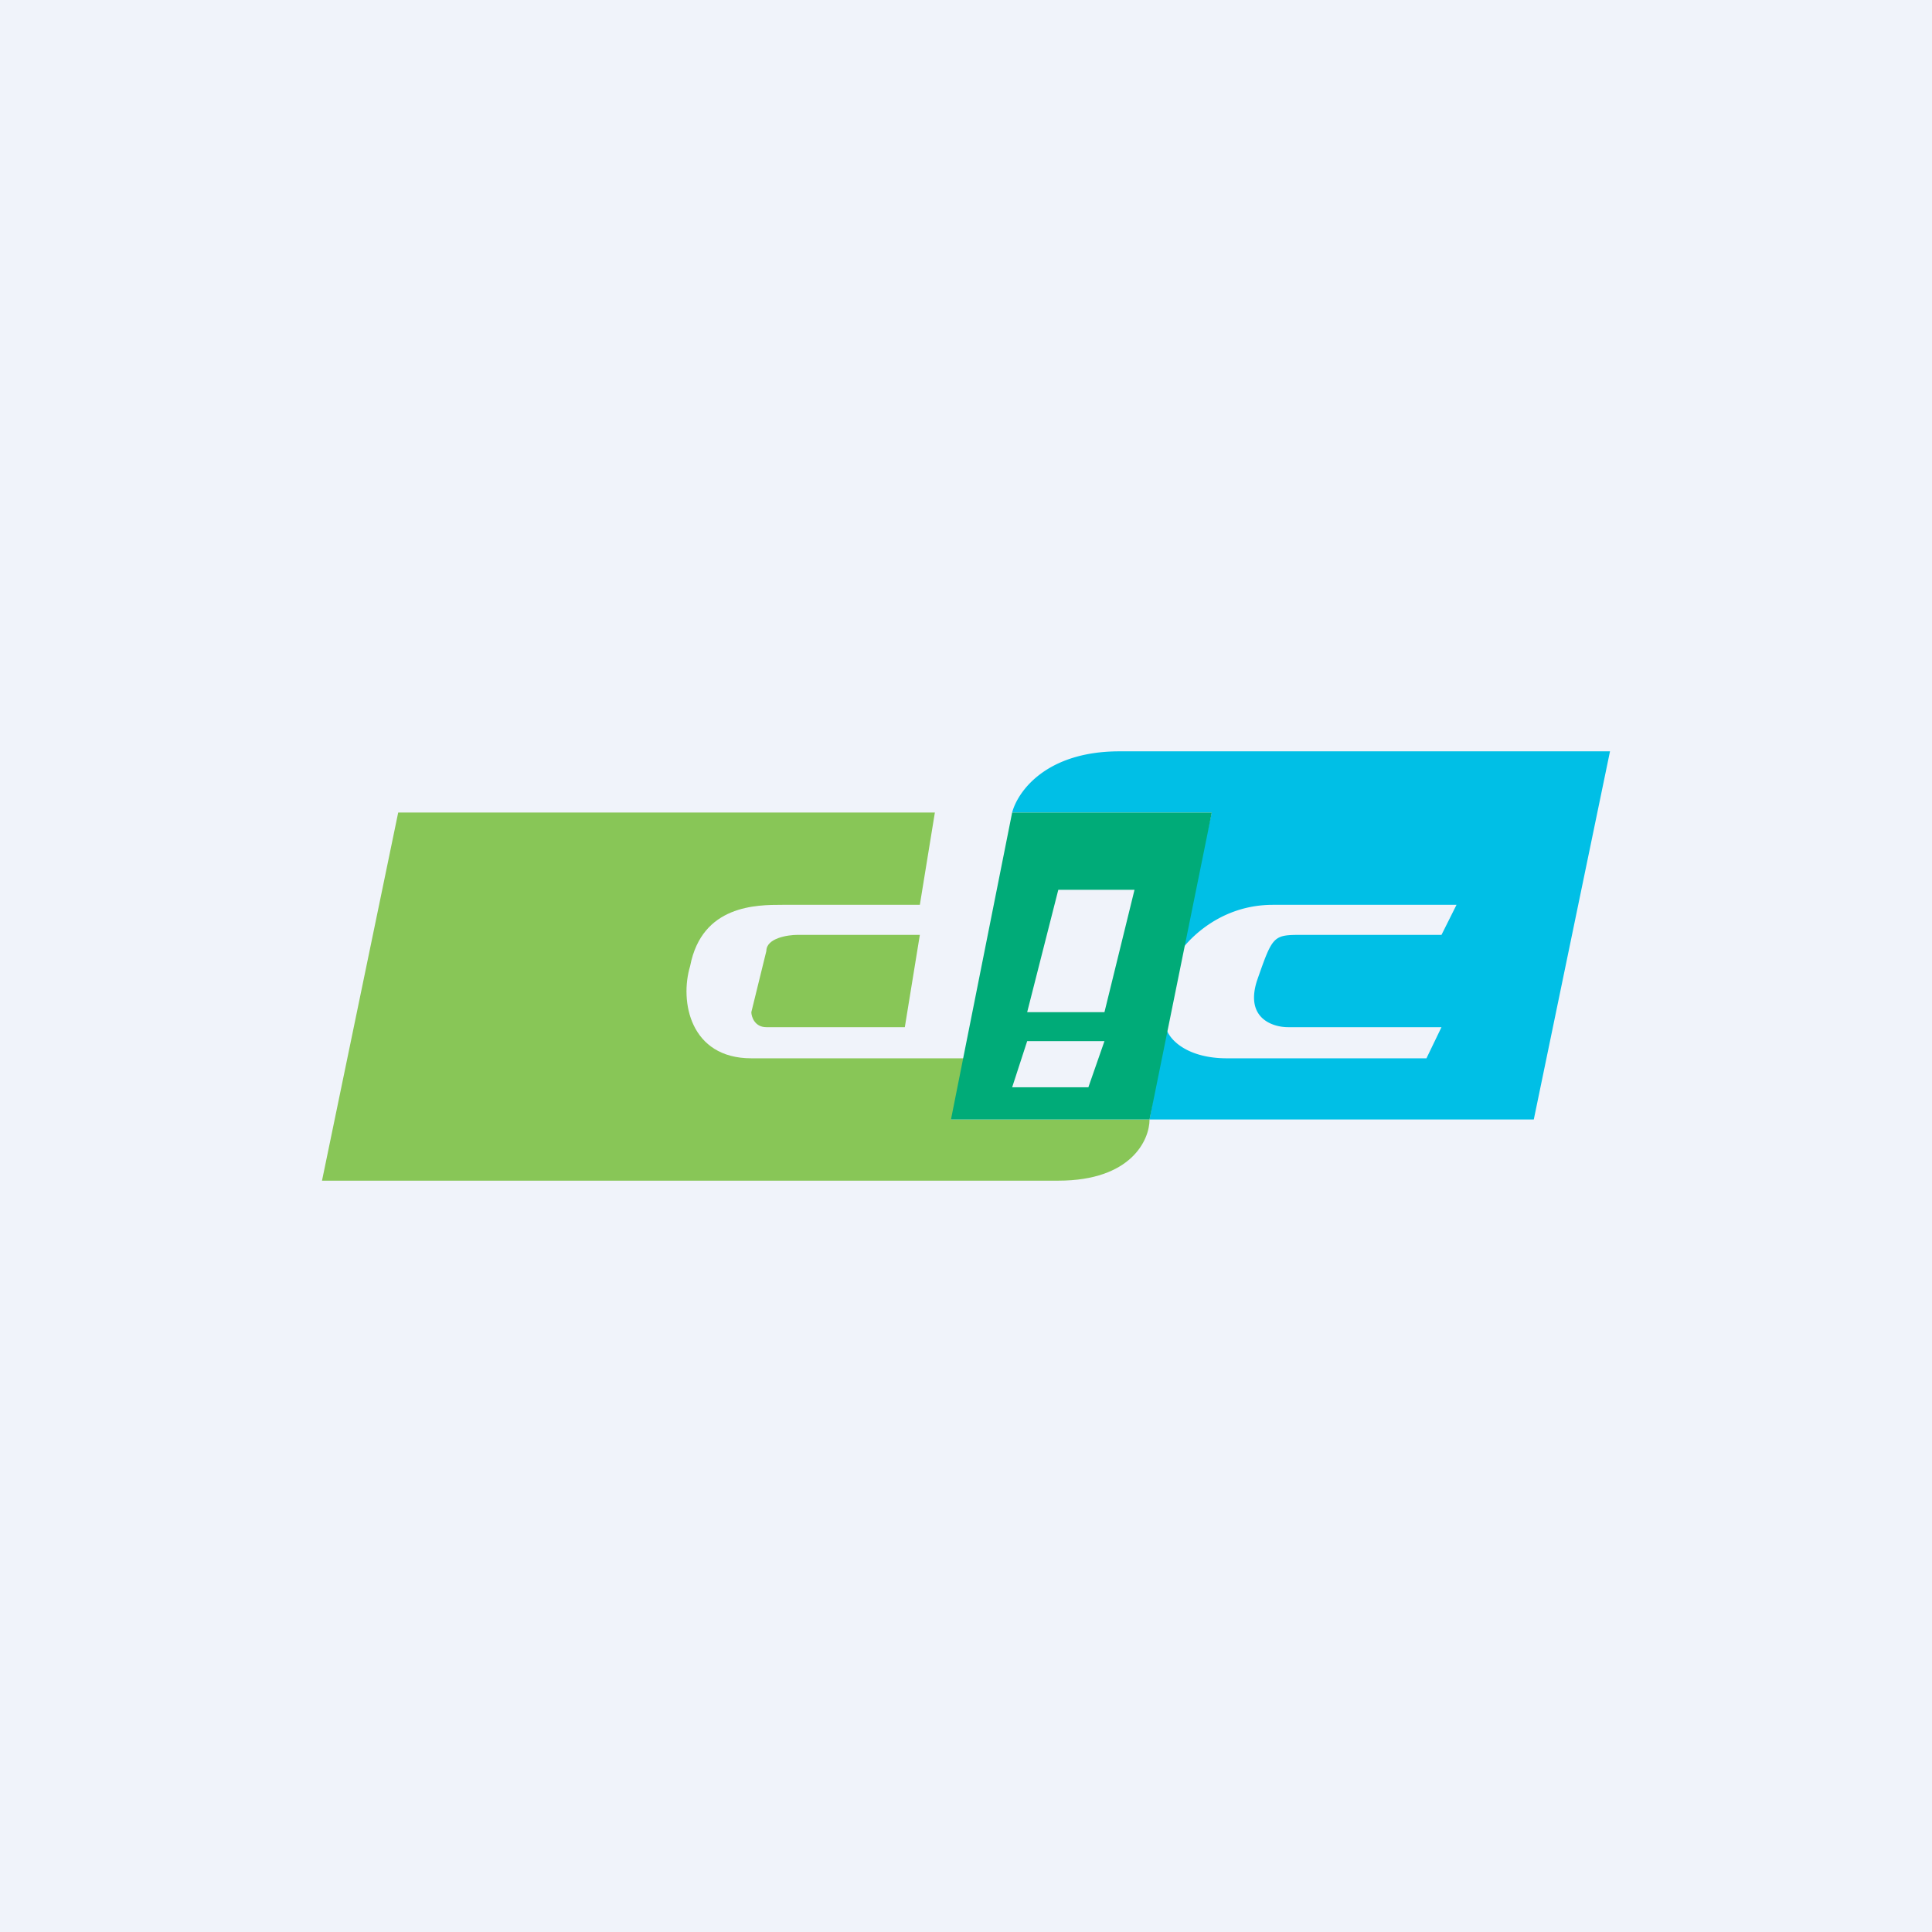
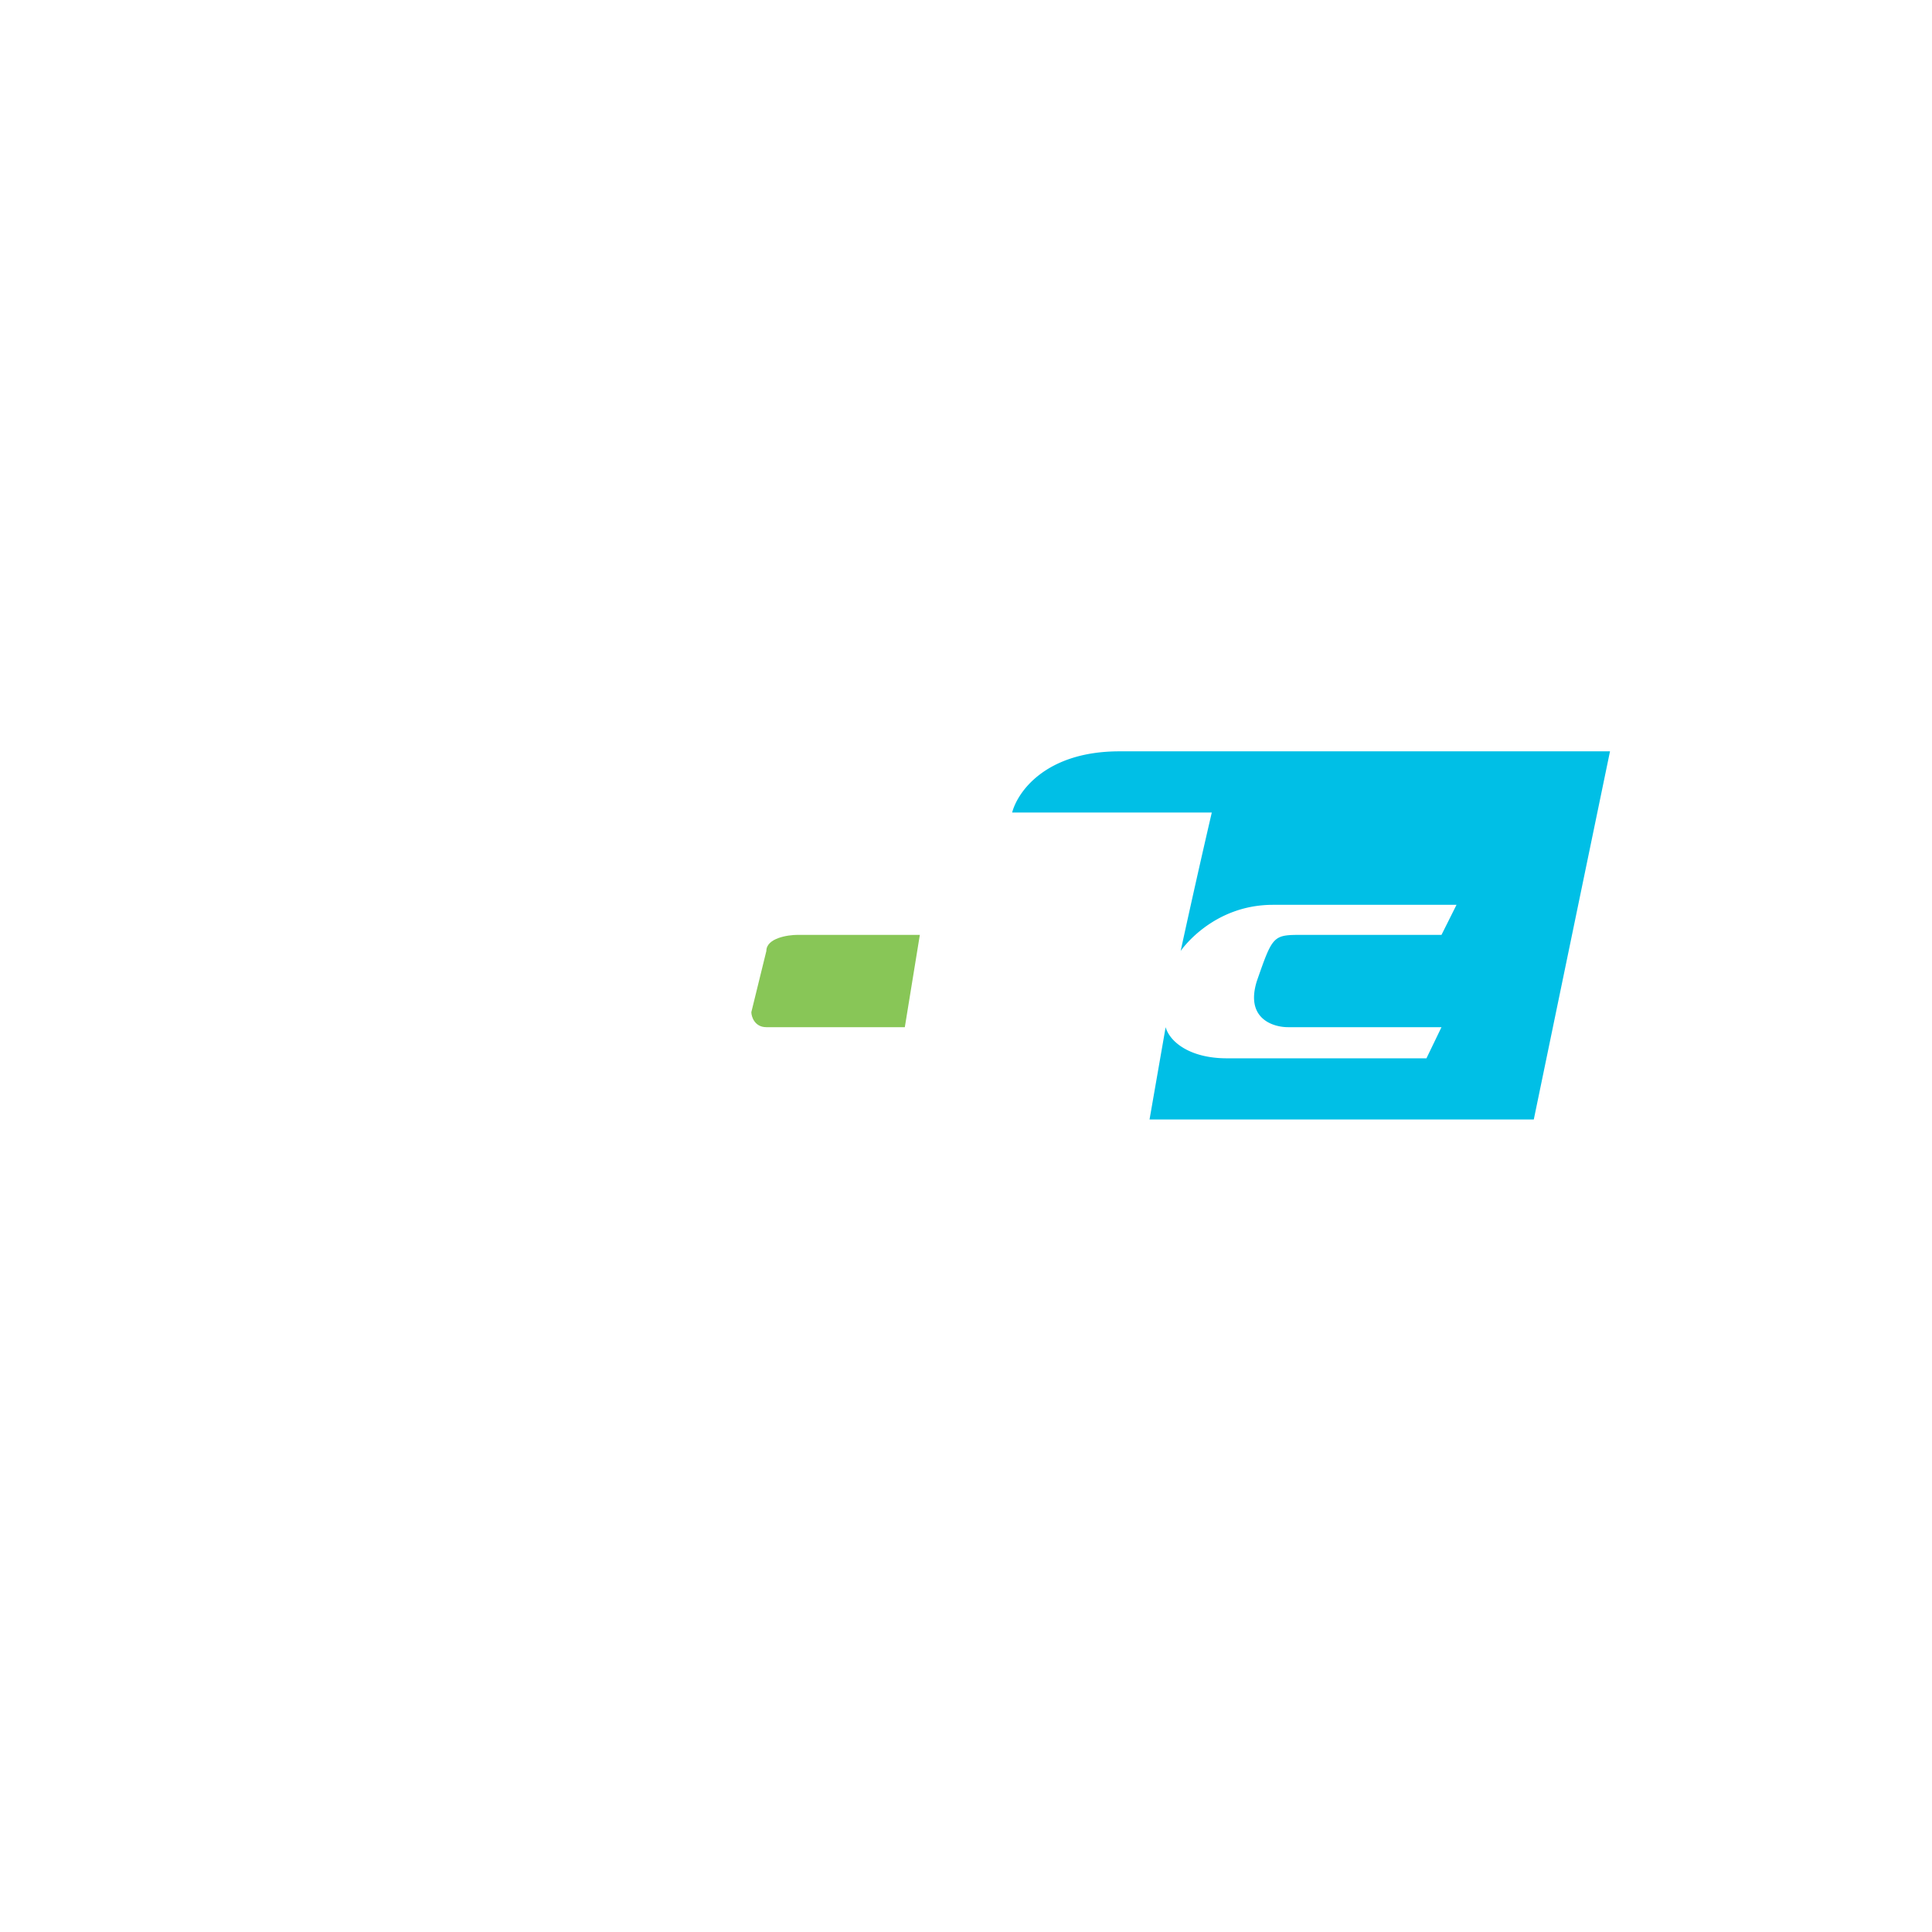
<svg xmlns="http://www.w3.org/2000/svg" width="18" height="18" viewBox="0 0 18 18">
-   <path fill="#F0F3FA" d="M0 0h18v18H0z" />
-   <path d="M8.71 7.57h-5L3 11h6.86c.68 0 .85-.38.85-.57H8.86l.28-.57H7c-.57 0-.67-.53-.57-.86.11-.57.62-.57.86-.57h1.28l.14-.86Z" fill="#88C657" />
  <path d="m8.57 8.71-.14.86H7.14c-.11 0-.14-.1-.14-.14l.14-.57c0-.12.2-.15.29-.15h1.14Z" fill="#88C657" />
  <path d="M10.43 7c-.69 0-.95.38-1 .57h1.86A97.3 97.3 0 0 0 11 8.86s.29-.43.86-.43h1.71l-.14.28h-1.29c-.28 0-.28 0-.43.43-.11.35.15.43.29.43h1.43l-.14.29h-1.86c-.34 0-.53-.15-.57-.29l-.15.86h3.58L15 7h-4.57Z" fill="#00BFE6" />
-   <path fill-rule="evenodd" d="M9.43 7.57h1.86l-.58 2.86H8.86l.57-2.86Zm.43.72h.71l-.28 1.14h-.72l.29-1.14ZM9.57 9.7h.72l-.15.43h-.71l.14-.43Z" fill="#00AB78" />
</svg>